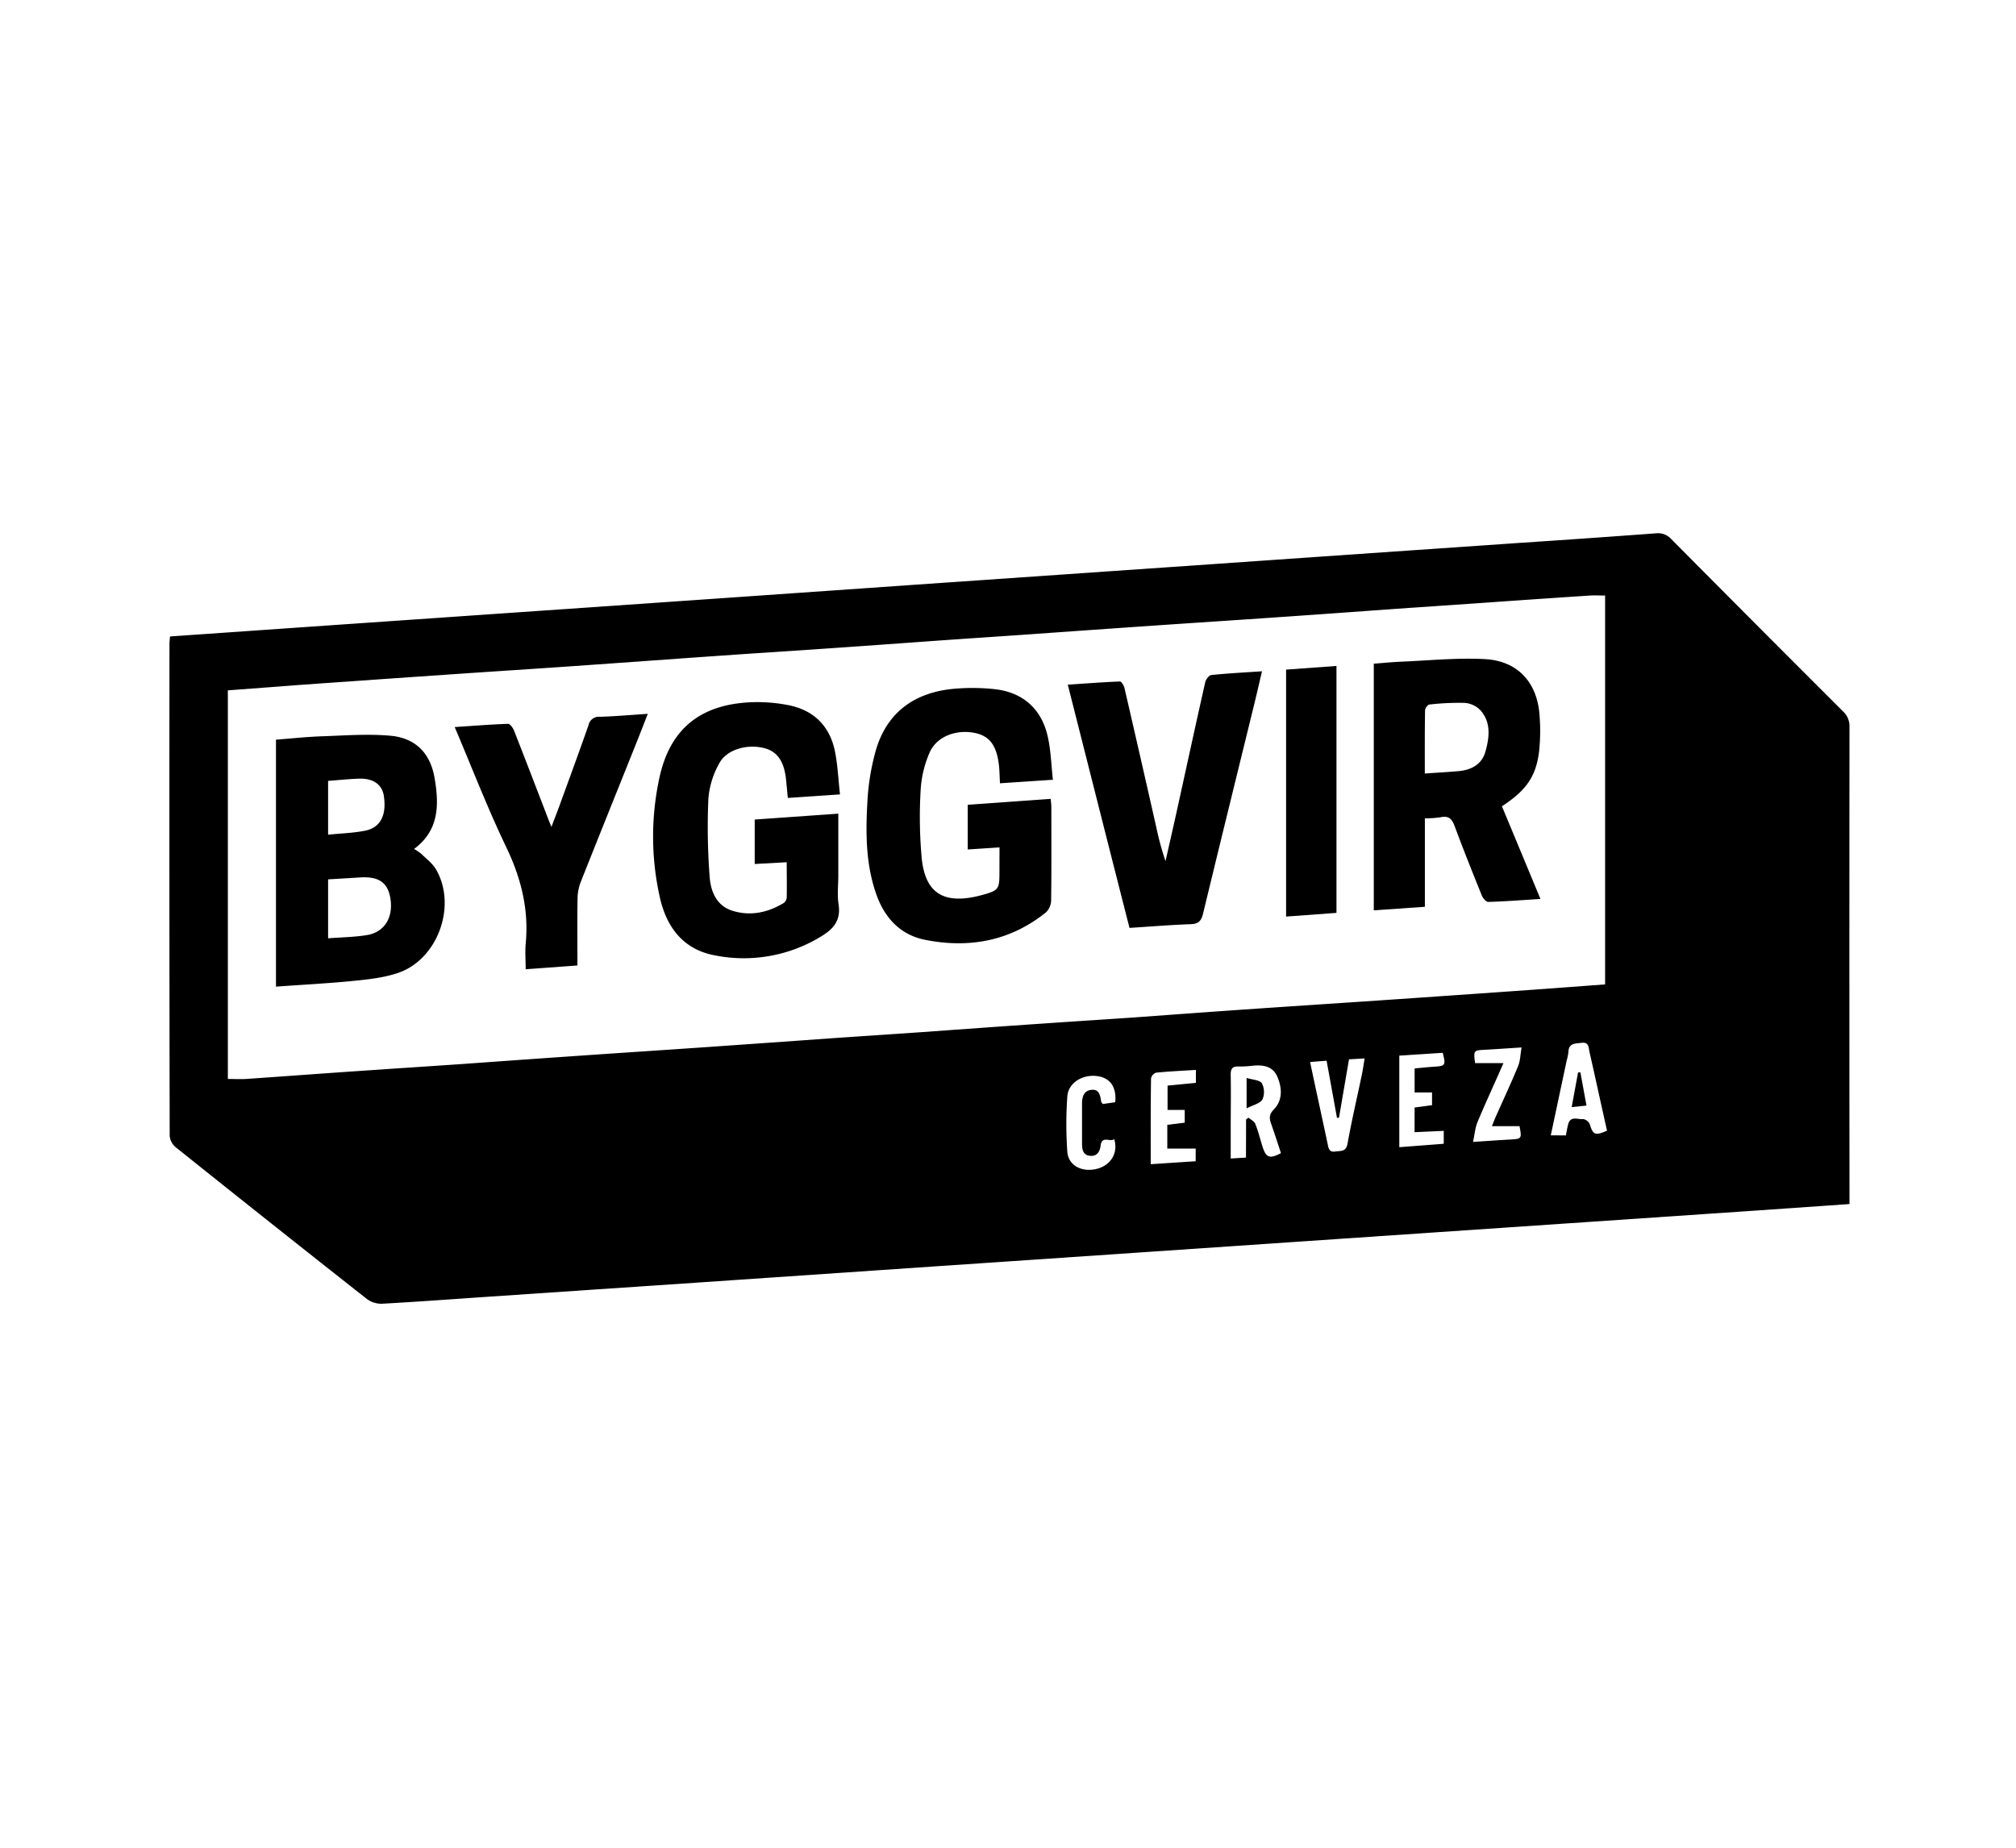
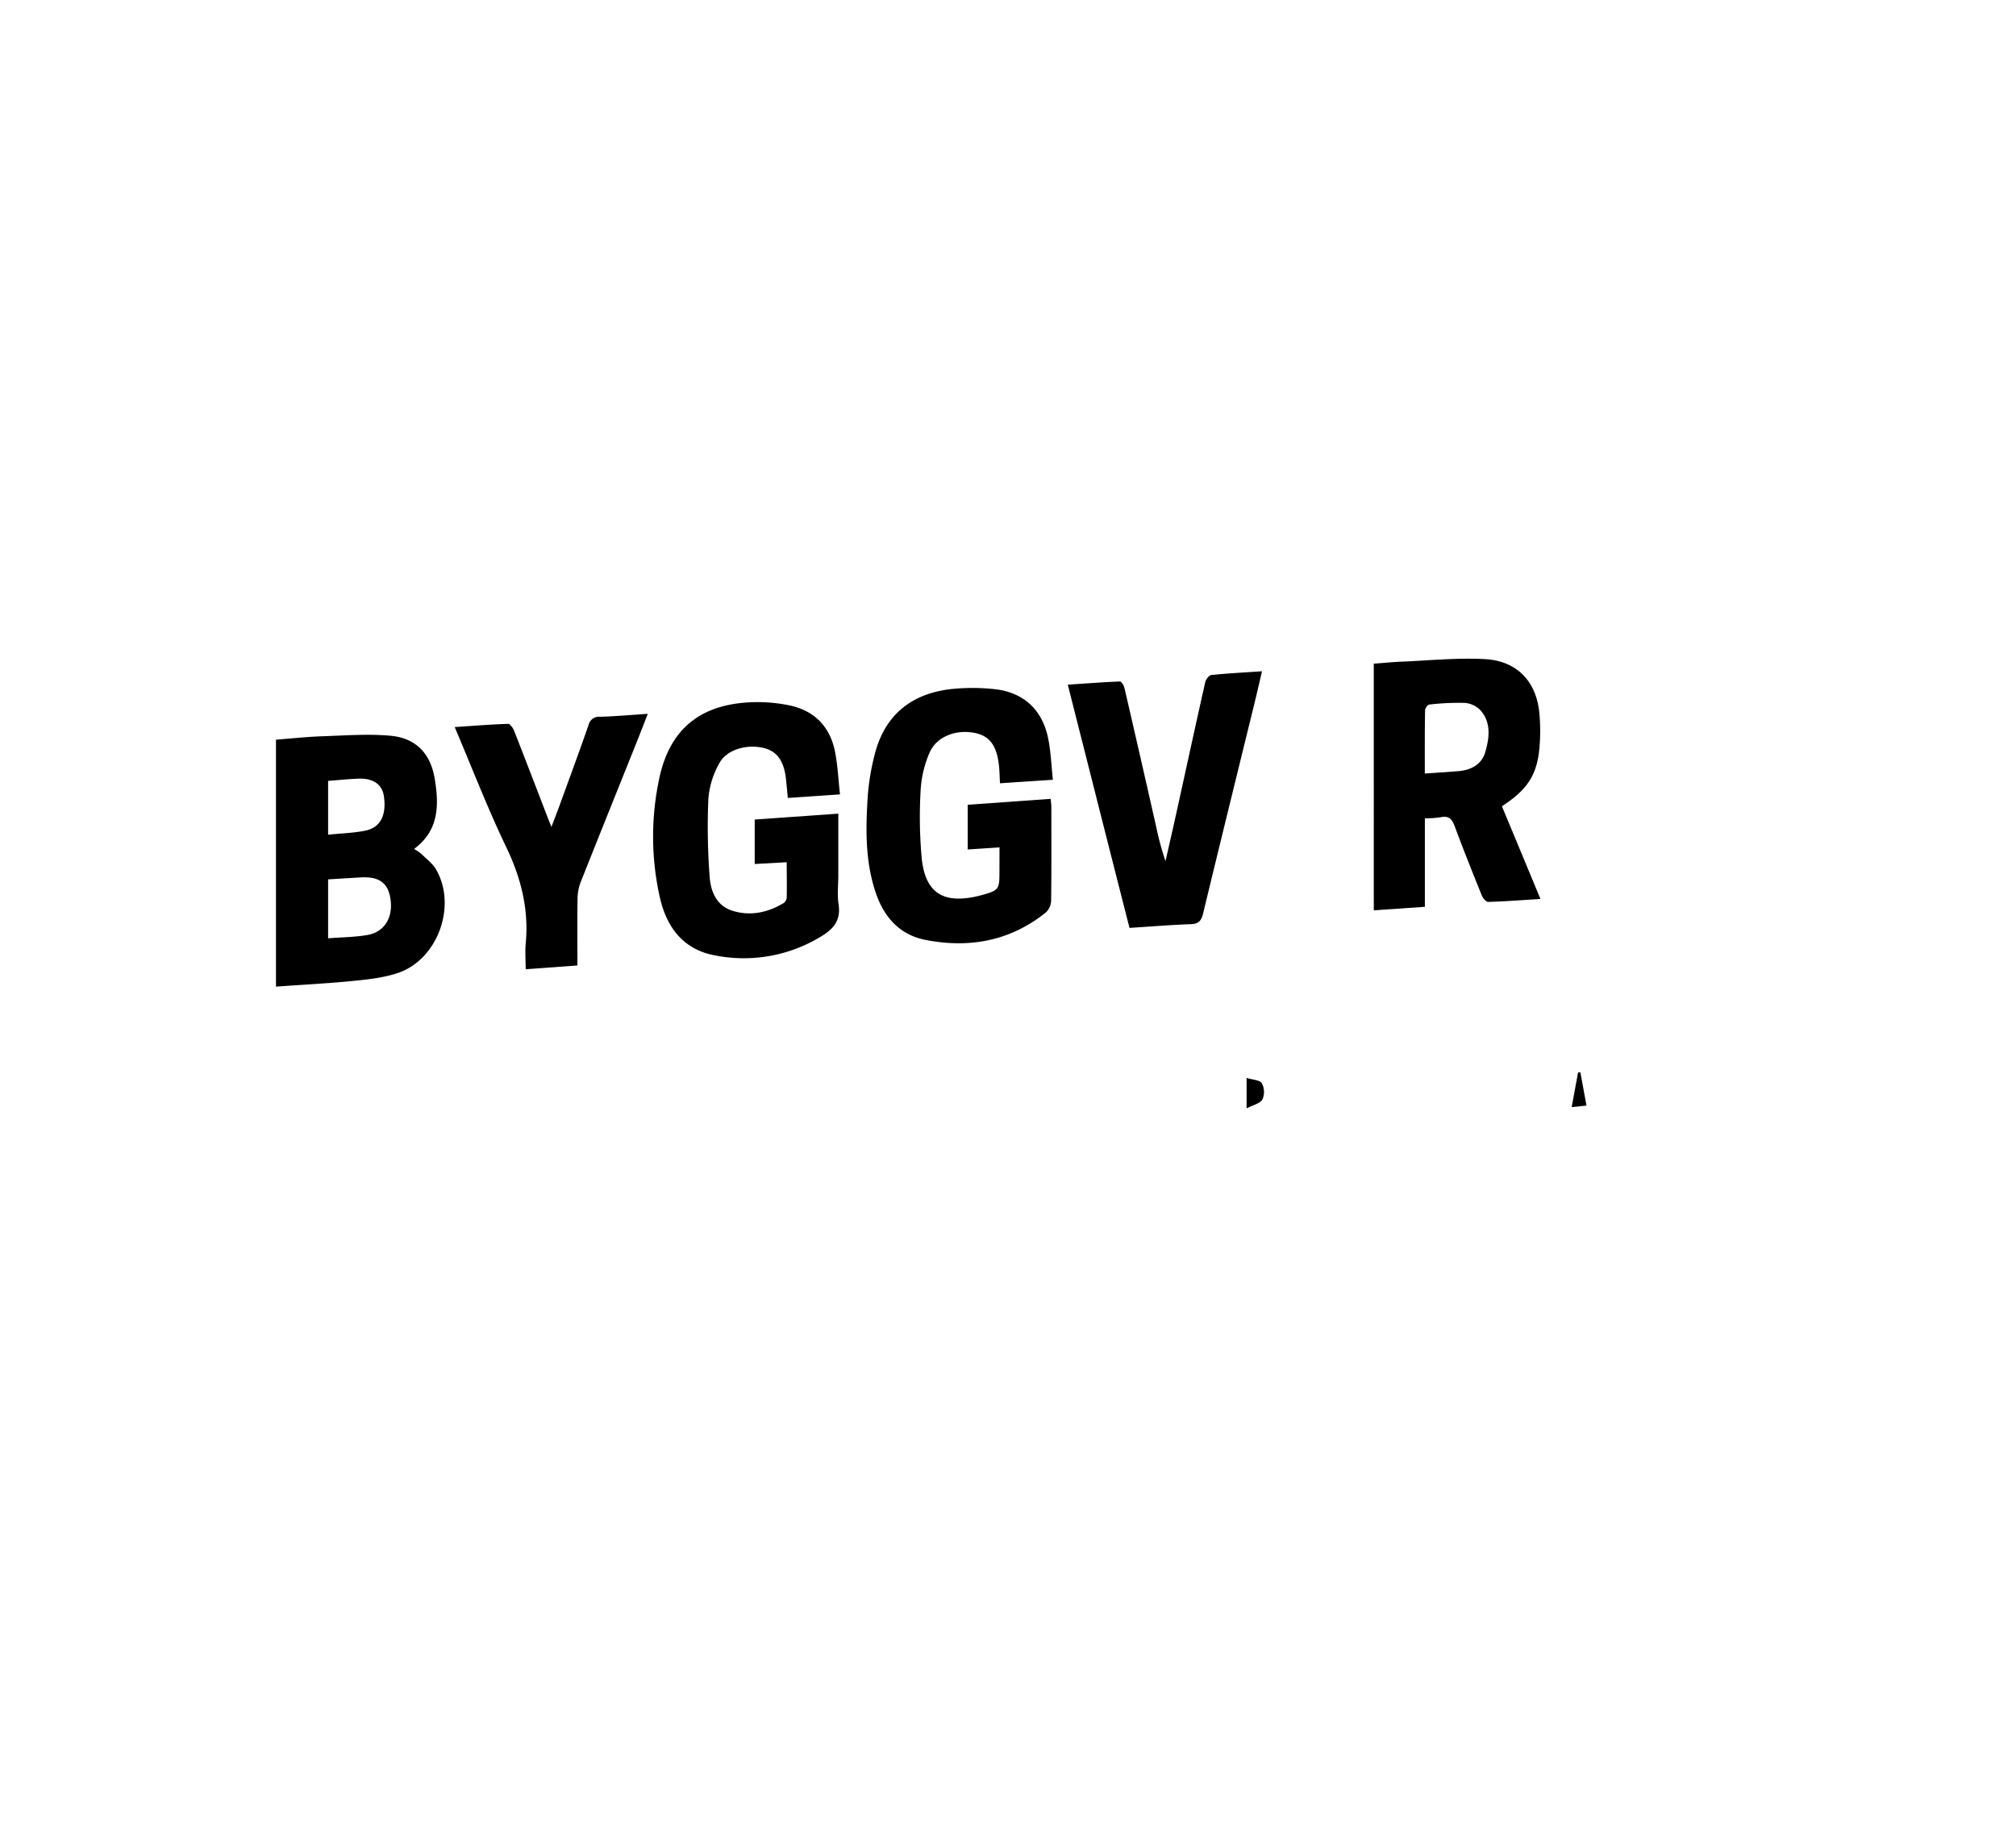
<svg xmlns="http://www.w3.org/2000/svg" id="fe125033-aa8b-45a0-a207-e0480c2c32ba" data-name="Capa 1" viewBox="0 0 680.31 623.62">
-   <path d="M57.37,214.81l45.89-3.2,67.64-4.68,69.21-4.79,69.21-4.83,67-4.64q34.61-2.38,69.21-4.8l67.64-4.67c15.2-1,30.41-2.07,45.61-3.2a6.05,6.05,0,0,1,5.25,2q28.89,29.13,57.93,58.12a6.75,6.75,0,0,1,2.16,5.24q-.07,78.75,0,157.49v3.52l-30.88,2.15-71.1,4.84L453.84,418l-70.47,4.8-68.91,4.68-79.28,5.41-69.54,4.7c-12.27.84-24.53,1.75-36.81,2.43a8.2,8.2,0,0,1-5.08-1.65q-32.35-25.47-64.49-51.2a5.62,5.62,0,0,1-2-3.85q-.15-83.16-.07-166.33C57.22,216.38,57.3,215.76,57.37,214.81ZM76.89,233V364.15c2.24,0,4.24.12,6.22,0,13.83-.95,27.65-2,41.48-2.92,10.37-.72,20.74-1.38,31.12-2.1,13.93-1,27.86-2,41.79-2.95,13.41-.93,26.82-1.8,40.23-2.73q21.22-1.47,42.43-3c10.16-.7,20.33-1.36,30.49-2.07,13.82-1,27.65-2,41.48-2.94,10.47-.73,21-1.38,31.43-2.11,13.62-1,27.23-2,40.85-2.93s27.24-1.81,40.86-2.74q26.1-1.78,52.17-3.63c8-.57,16.08-1.19,24.21-1.79V201c-1.83,0-3.49-.1-5.13,0q-17.92,1.18-35.83,2.45-14.62,1-29.23,2c-13.72,1-27.44,2-41.16,2.93-13.52.94-27,1.81-40.55,2.74q-21.37,1.47-42.74,3c-10.06.7-20.12,1.36-30.18,2.07-13.83,1-27.65,2-41.48,2.94-10.47.73-21,1.38-31.43,2.11-16.76,1.17-33.52,2.4-50.28,3.57-13.51.94-27,1.8-40.55,2.73q-25.92,1.78-51.85,3.62C93.18,231.78,85.13,232.38,76.89,233ZM420.5,377.84l.8-.63c.79.68,1.95,1.22,2.29,2.08,1,2.42,1.61,5,2.38,7.48,1.24,4,2.41,4.46,6.3,2.41-1.09-3.26-2.13-6.56-3.29-9.82-.66-1.86-.82-3.16.88-4.92,3-3.08,2.81-7.13,1.24-10.91s-4.89-4.18-8.47-3.84a33.72,33.72,0,0,1-4.71.26c-2.12-.09-2.64.85-2.61,2.84.11,6.08,0,12.17,0,18.26V391l5.15-.31Zm107.9,5.37c.28-1.37.48-2.61.8-3.81.8-2.93,3.3-1.49,5-1.72a3,3,0,0,1,2.25,1.7c1.16,3.67,1.76,4,5.85,2.23-2-8.86-3.91-17.77-5.93-26.65-.31-1.39-.12-3.33-2.68-3-2.09.29-4.31,0-4.42,3.1a16.79,16.79,0,0,1-.56,2.77c-1.78,8.39-3.57,16.77-5.39,25.35Zm-56.2-26.93v30.9l15-1.15v-4.36l-9.84.45v-8.33l5.89-.79v-4.29h-5.88V360.6c2.31-.21,4.48-.45,6.66-.59,3.73-.24,3.9-.47,2.83-4.68Zm-83.88,36.64,15.17-1v-4.28h-9.58v-8l5.88-.73v-4.31H394V366.4l9.57-.93V361.1c-4.66.29-9.06.49-13.44.93a2.67,2.67,0,0,0-1.71,1.93C388.28,373.41,388.32,382.87,388.32,392.92Zm53.78-34.49c2,9.54,4,18.54,5.9,27.55.31,1.47.44,3,2.6,2.66,1.75-.29,3.62.23,4.13-2.64,1.41-7.84,3.23-15.6,4.86-23.41.35-1.68.58-3.38.91-5.37l-5.27.31c-1.15,6.69-2.27,13.21-3.38,19.72h-.68L447.67,358ZM376.35,372c.47-5.07-1.66-8.12-5.87-8.78-5-.78-10,2.14-10.31,6.9a132.14,132.14,0,0,0,0,18.56c.31,4.69,4.94,7.09,10,5.8,4.68-1.19,7.26-5.39,5.83-10-1.42,1.07-4.16-1.33-4.59,2.18-.27,2.18-1.33,3.67-3.64,3.43s-2.61-2.16-2.63-4c0-4.51,0-9,0-13.55,0-2.28.55-4.42,3.13-4.71,2.76-.32,3,2,3.34,4,0,.19.23.34.53.78Zm131-13.19c-3,6.86-6,13.32-8.75,19.88-.8,1.91-.95,4.1-1.51,6.71,4.63-.3,8.47-.58,12.32-.79,4.12-.22,4.17-.26,3.36-4.52h-9.32c.48-1.17.87-2.23,1.33-3.25,2.51-5.66,5.15-11.27,7.5-17,.75-1.8.76-3.91,1.19-6.32-4.62.29-8.48.57-12.34.78s-3.89.19-3.36,4.51Z" />
  <path d="M93.13,333V249.64c5.44-.41,10.74-1,16.05-1.16,7.53-.26,15.14-.84,22.61-.16,8.47.78,13.45,5.89,14.88,14.34,1.49,8.83,1.61,17.55-6.95,23.87a15.63,15.63,0,0,1,2.42,1.62c1.77,1.74,3.91,3.33,5.09,5.43,7,12.33.41,30.28-12.92,34.79-4.79,1.62-10,2.19-15.11,2.69C110.65,331.92,102,332.34,93.13,333Zm17.59-36.21v19.89c4.55-.35,9-.39,13.24-1.11,5.75-1,8.7-5.82,7.83-12-.78-5.62-3.83-7.83-10.27-7.43Zm0-15.08c4.49-.46,8.63-.55,12.61-1.38,5.12-1.06,7.16-5.29,6.2-11.7-.58-3.84-3.56-6-8.41-5.83-3.43.12-6.86.49-10.4.75Z" />
  <path d="M337.29,286l-10.73.7V271.62l28-2c.09,1.05.22,1.94.22,2.83,0,10.51.07,21-.07,31.54a5.75,5.75,0,0,1-1.76,3.95c-12,9.65-25.83,12.19-40.65,9.28-8.71-1.71-14-7.69-16.77-15.91-3.42-10.05-3.42-20.49-2.81-30.88a79.47,79.47,0,0,1,2.7-16.72C299,240.87,308,234,321.09,232.55a69.41,69.41,0,0,1,14.12,0c9.84.93,16.32,6.64,18.41,16.26,1,4.56,1.12,9.3,1.69,14.36l-17.86,1.19c-.14-2.41-.14-4.39-.38-6.34-.82-6.66-3.29-9.75-8.38-10.7-6.26-1.16-12.69,1.34-15,6.7a36.94,36.94,0,0,0-3,12.41,154.18,154.18,0,0,0,.35,23.25c1.19,11.51,7.13,16,20.41,12.38,5.65-1.55,5.82-2,5.82-7.84Z" />
  <path d="M282.89,274.61v20.85c0,3.26-.4,6.58.09,9.77.82,5.31-1.64,8.28-5.89,10.82a49.88,49.88,0,0,1-35.77,6.41c-11-2-16.6-9.86-18.77-20.13a93.6,93.6,0,0,1,.09-40.36c3.77-16.64,14.56-24.73,32.36-25a54.23,54.23,0,0,1,10.94,1c8.46,1.63,13.9,6.84,15.74,15.23,1,4.76,1.19,9.7,1.78,14.91l-17.6,1.2c-.22-2.22-.4-4.27-.62-6.31-.64-6.11-3-9.41-7.39-10.52-5.75-1.45-12.62.46-15.11,5.11a29.13,29.13,0,0,0-3.69,11.85,221.71,221.71,0,0,0,.42,26.41c.35,5,2.3,9.89,7.81,11.57,6,1.84,11.85.58,17.2-2.66a2.5,2.5,0,0,0,1-1.82c.09-3.85,0-7.71,0-11.93l-10.8.59v-15Z" />
  <path d="M506.83,272.12c4.31,10.35,8.56,20.58,13,31.28-6.17.39-11.9.84-17.64,1-.7,0-1.76-1.23-2.12-2.11-3.15-7.79-6.27-15.59-9.19-23.46-.92-2.46-2-3.61-4.78-3a35.1,35.1,0,0,1-5.27.36v29.86l-17.24,1.19V224c3.05-.23,6.14-.55,9.24-.68,9.44-.39,18.91-1.37,28.3-.86,11.14.61,17.7,8,18.41,19.12a65.53,65.53,0,0,1-.16,12C518.34,262.11,515,266.79,506.83,272.12Zm-26-11.05c4.09-.29,7.74-.49,11.37-.81,4.32-.39,7.85-2.26,9.07-6.6,1.36-4.82,1.95-9.9-1.74-14a8.24,8.24,0,0,0-5.25-2.43,85.32,85.32,0,0,0-11.94.56c-.55.05-1.43,1.24-1.44,1.91C480.77,246.6,480.81,253.53,480.81,261.07Z" />
  <path d="M381.16,313.17c-7-27.38-13.81-54.44-20.83-82.09,6-.4,11.82-.85,17.62-1.08.49,0,1.32,1.39,1.52,2.25q5.43,23.49,10.74,47a96.52,96.52,0,0,0,3.1,11.39c1.25-5.55,2.53-11.09,3.75-16.65,3.21-14.57,6.36-29.14,9.64-43.69.22-1,1.29-2.39,2.08-2.48,5.52-.57,11.06-.85,17.09-1.26-.89,3.79-1.65,7.13-2.46,10.45-5.82,23.77-11.68,47.52-17.42,71.31-.58,2.39-1.47,3.49-4.09,3.59C395.08,312.15,388.28,312.72,381.16,313.17Z" />
  <path d="M153.44,245.39c6.36-.42,12.2-.9,18.05-1.09.65,0,1.63,1.4,2,2.33,3.87,9.86,7.66,19.76,11.47,29.65.3.78.62,1.54,1.13,2.82,1-2.66,1.87-4.88,2.69-7.12,3.29-9.07,6.64-18.12,9.82-27.24a3.57,3.57,0,0,1,3.83-2.82c5.23-.16,10.46-.62,16.17-1-1.46,3.73-2.76,7.11-4.11,10.47-6.2,15.48-12.46,31-18.59,46.46a16,16,0,0,0-1,5.49c-.12,6.31-.05,12.62-.05,18.93v3.58l-17.46,1.28c0-2.94-.23-5.75,0-8.51,1.14-11.62-1.54-22.25-6.58-32.76C164.56,272.84,159.35,259.3,153.44,245.39Z" />
-   <path d="M451,224.76V308.1L434,309.35V226Z" />
  <path d="M420.67,363.81c2,.63,4.44.67,5.14,1.79a6.26,6.26,0,0,1,.2,5.47c-.79,1.38-3.16,1.87-5.34,3Z" />
  <path d="M533.31,361.91c.67,3.67,1.35,7.33,2.06,11.23l-5,.51c.75-4.07,1.46-7.88,2.16-11.69Z" />
</svg>